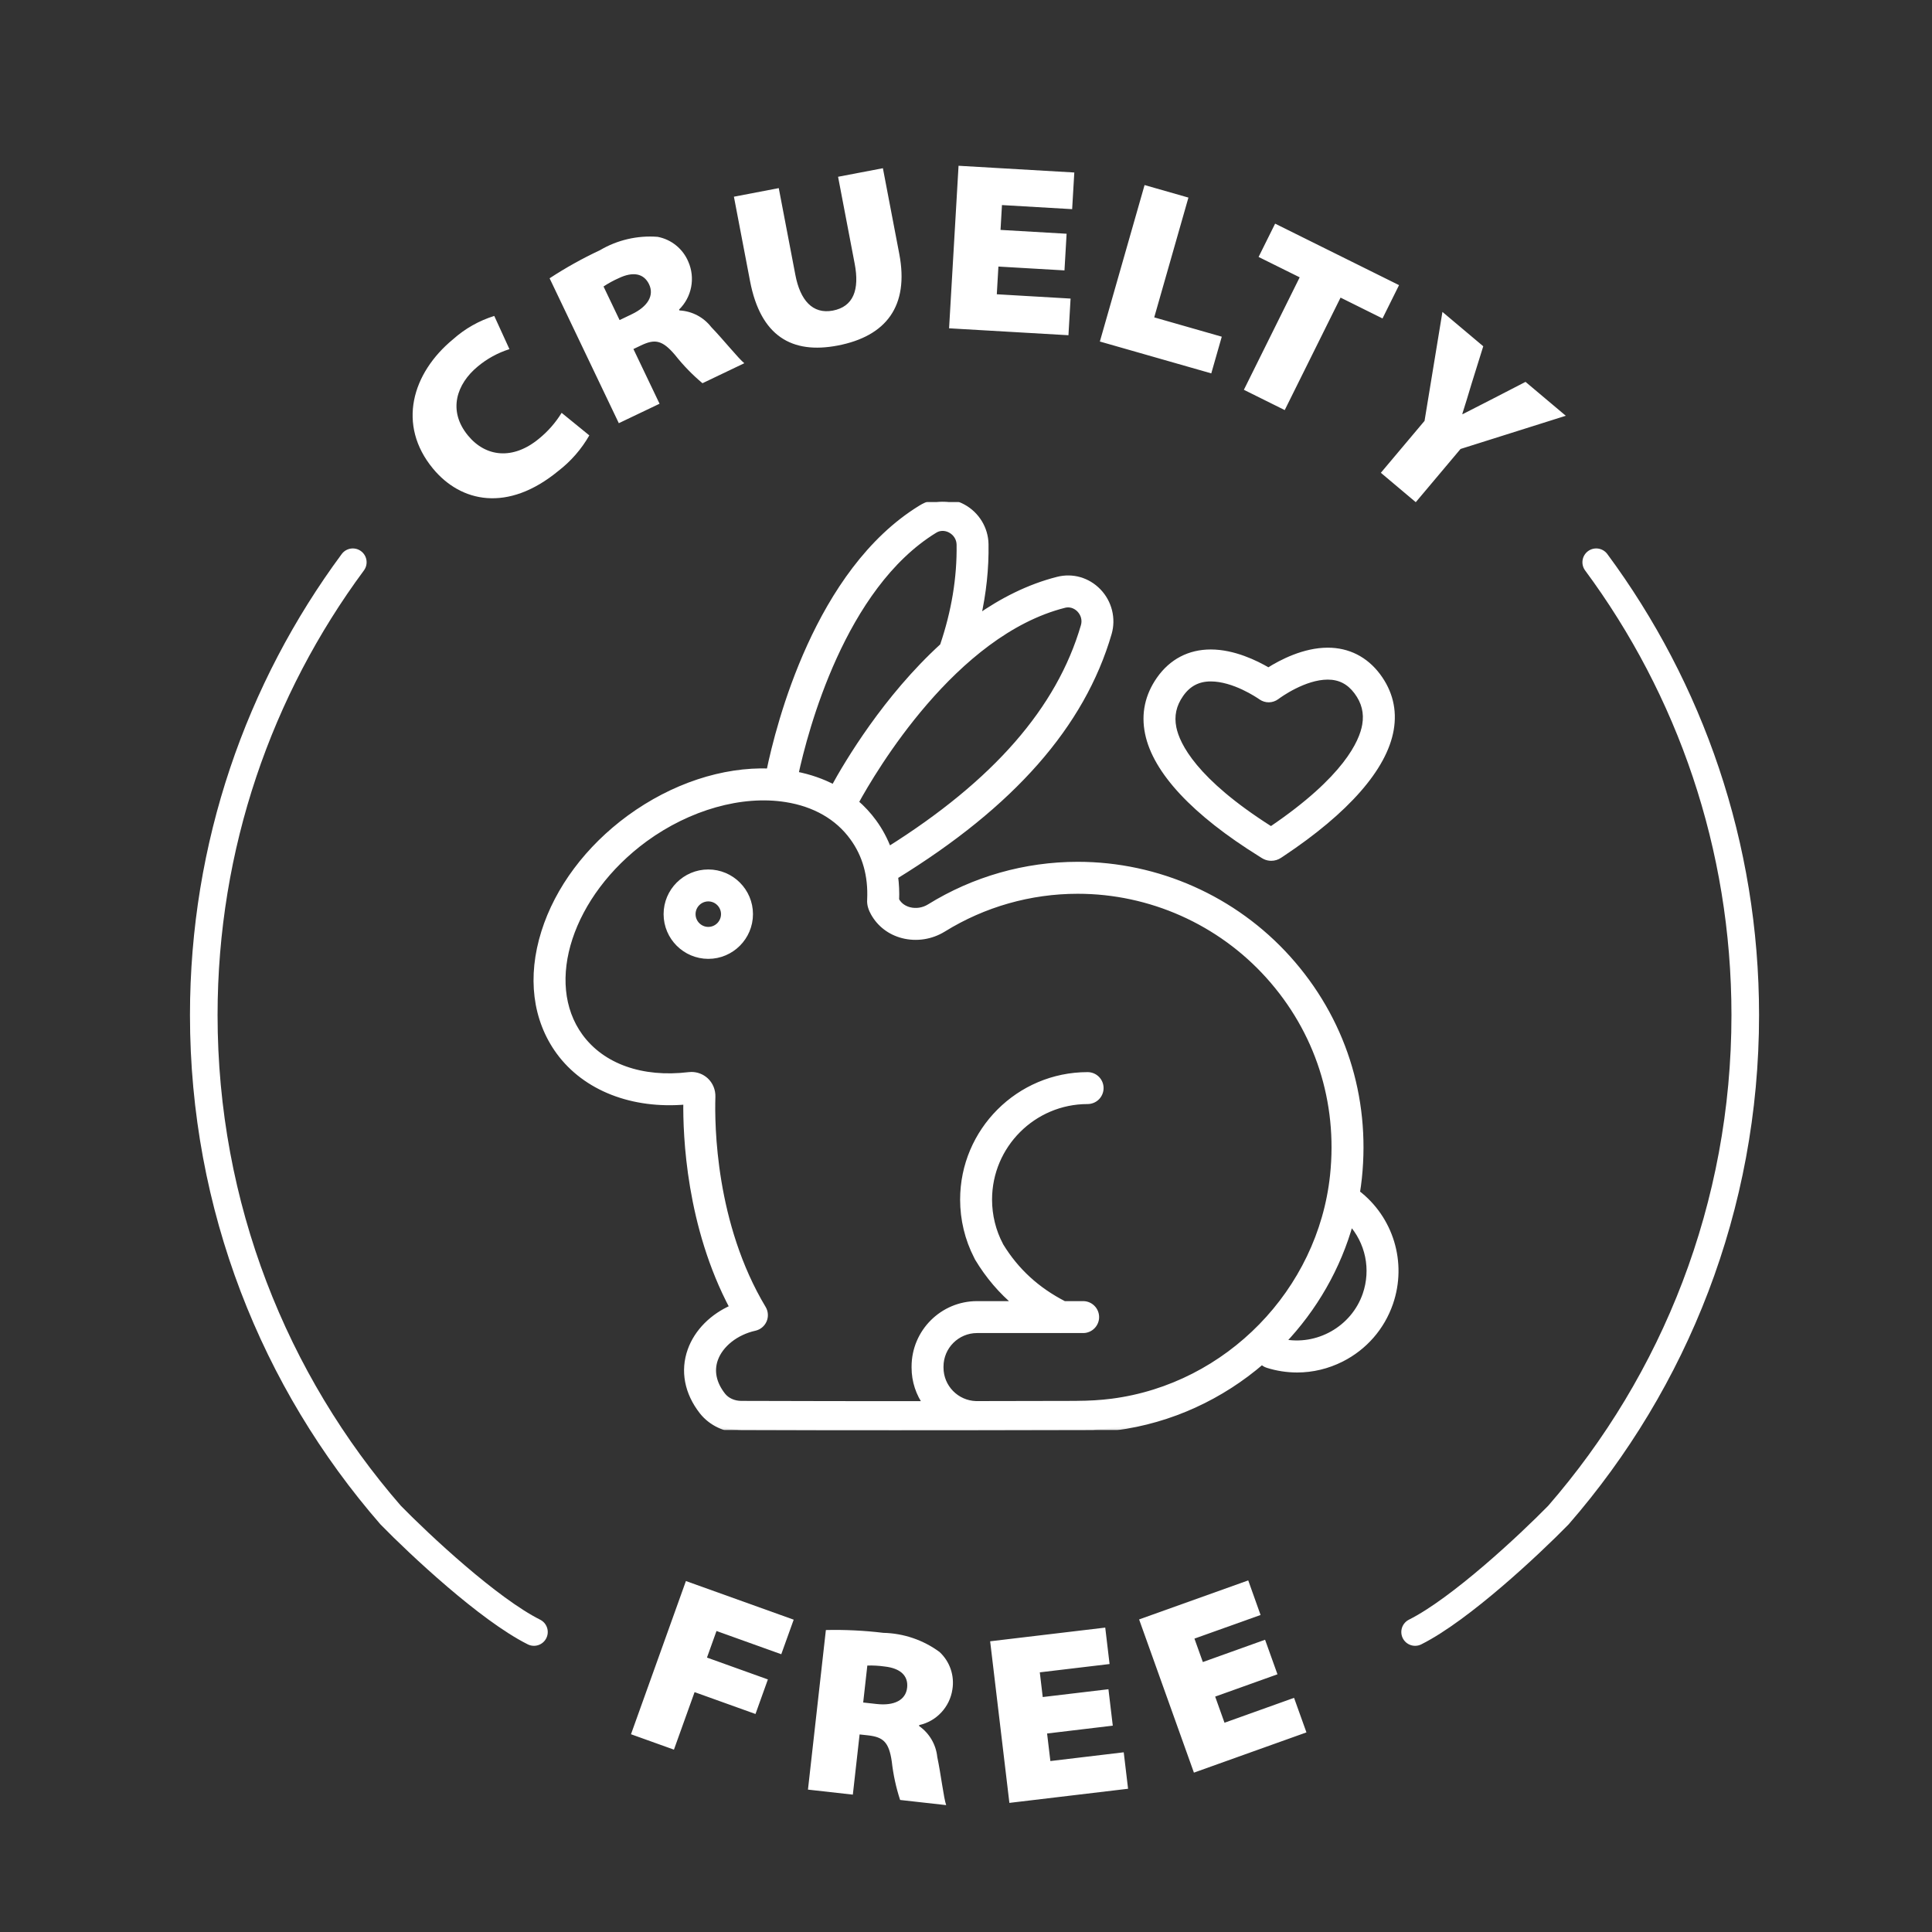
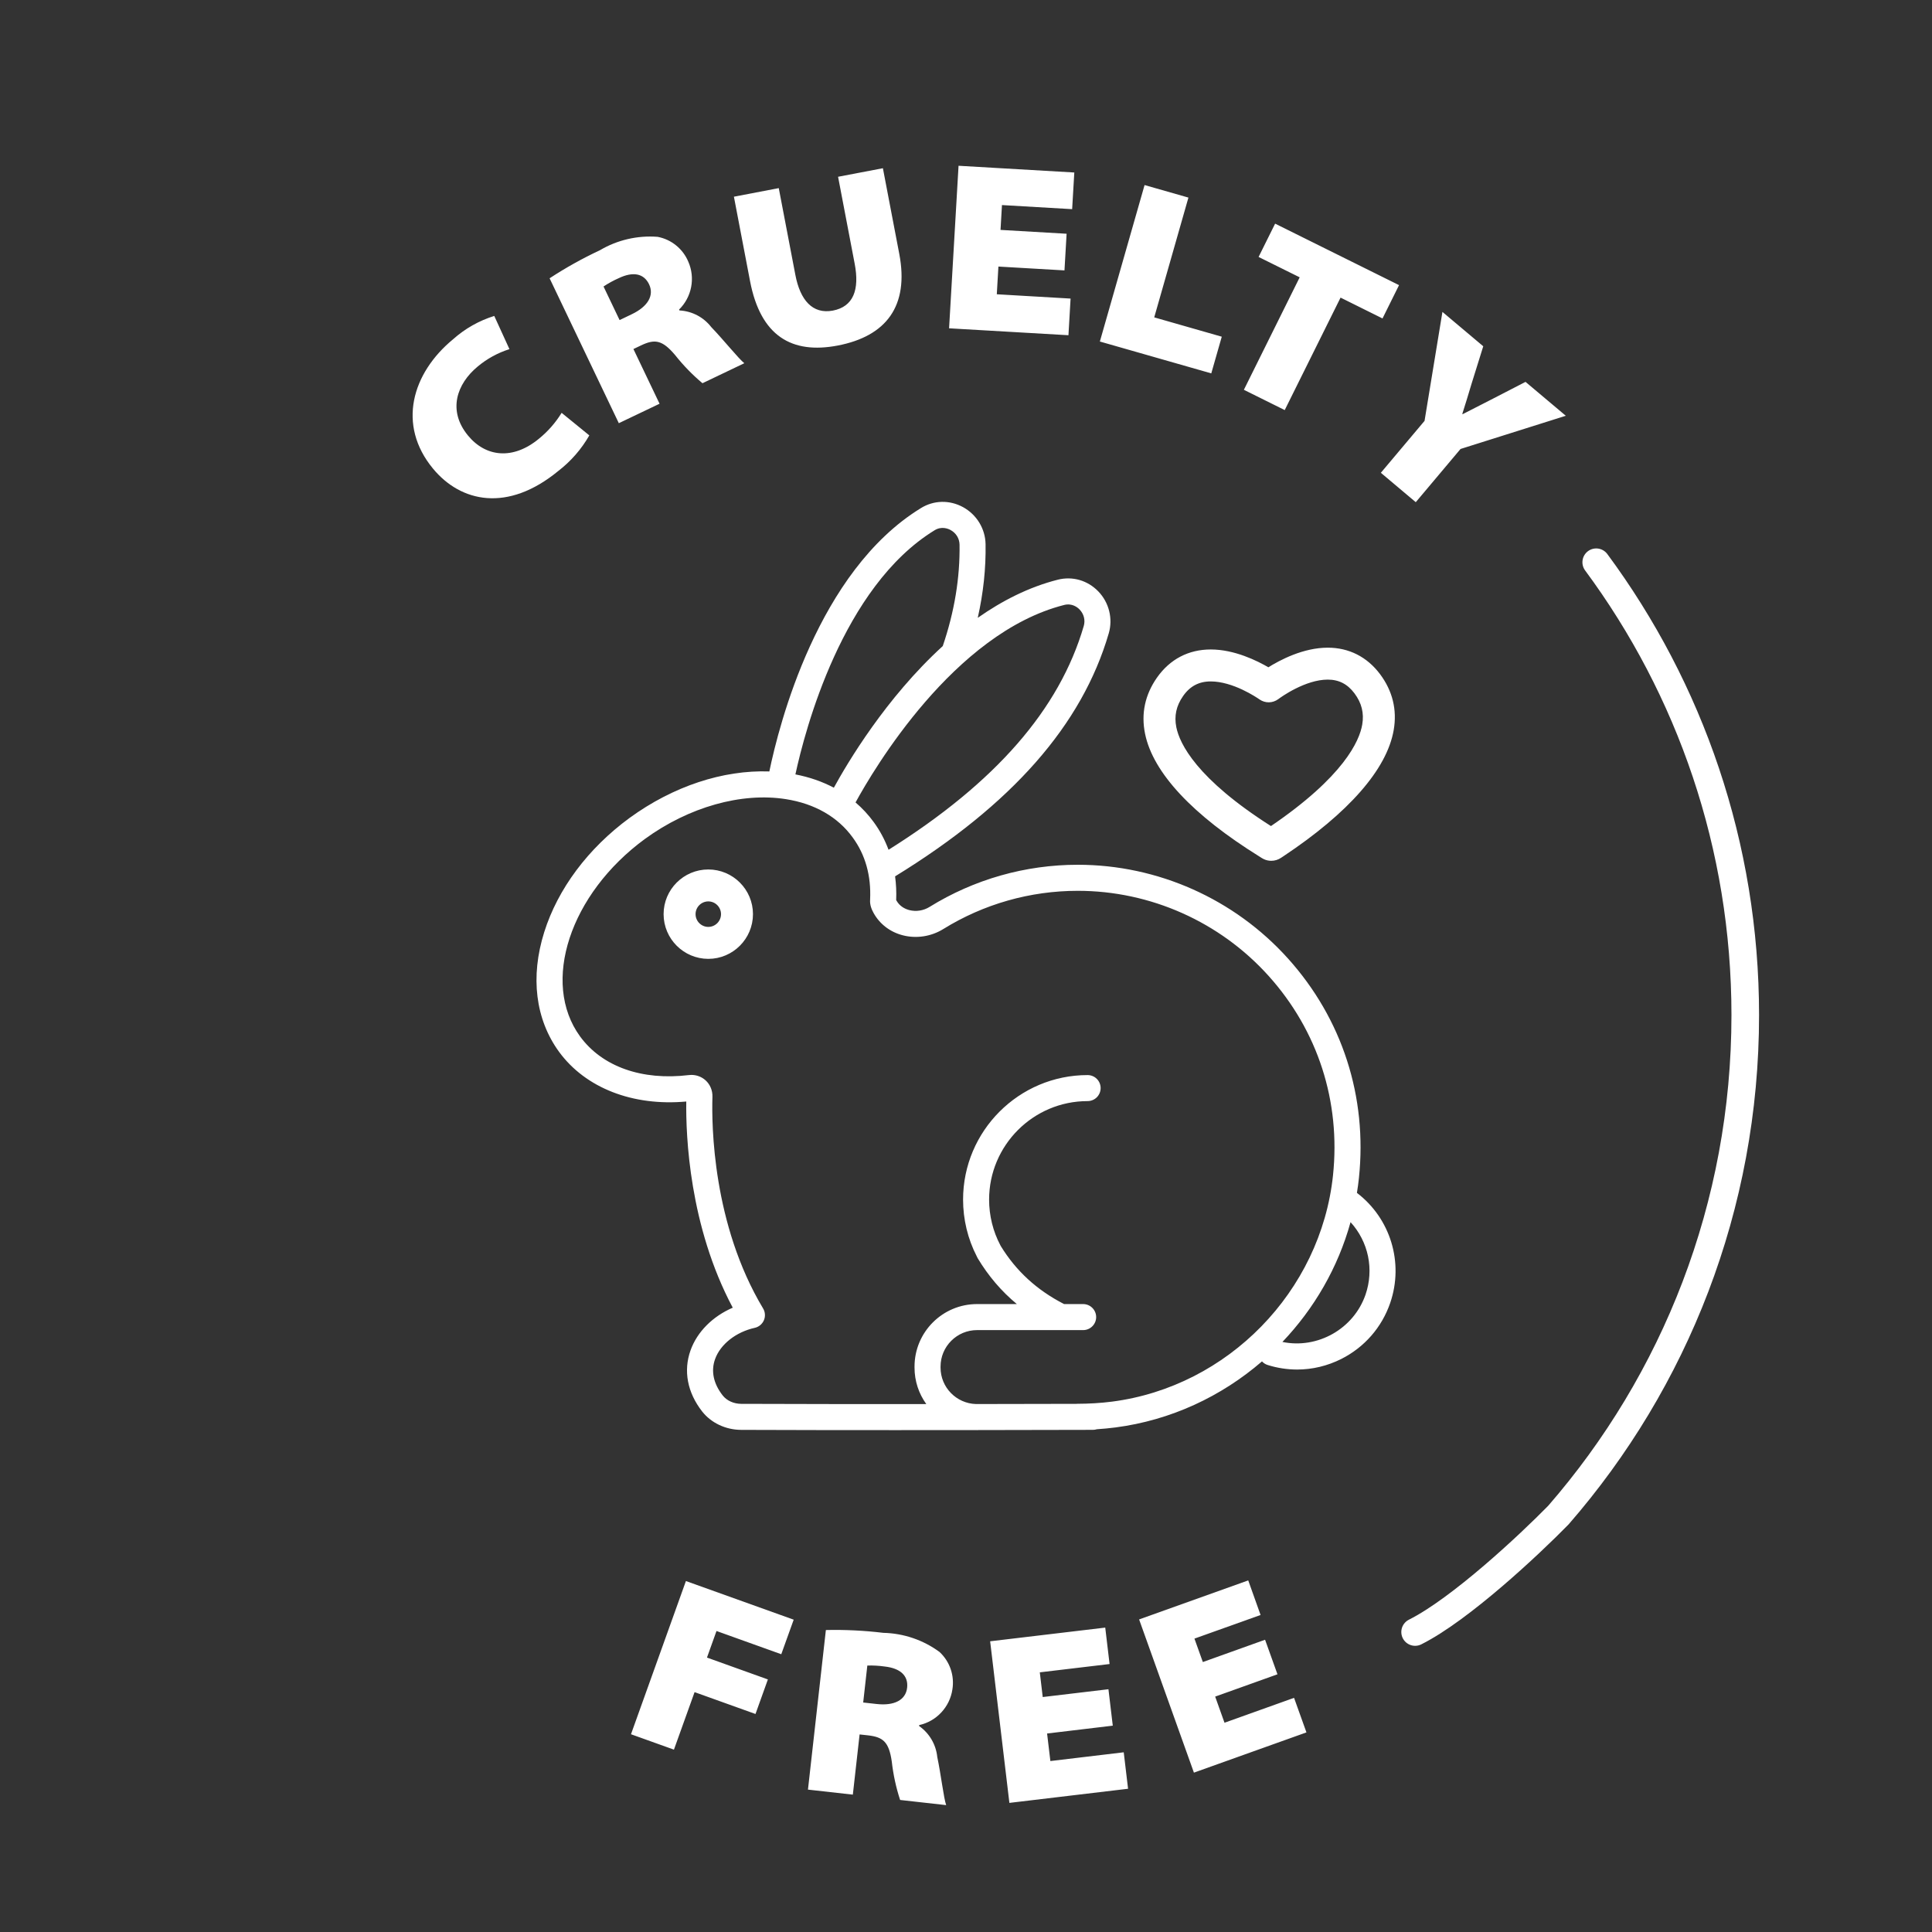
<svg xmlns="http://www.w3.org/2000/svg" fill="none" viewBox="0 0 70 70" height="70" width="70">
  <rect x="0" y="0" width="70" height="70" fill="#333333" stroke="none" />
-   <path stroke-linecap="round" stroke="white" d="M12.783 20.371C9.389 24.959 7.383 30.634 7.383 36.779C7.383 43.71 9.936 50.045 14.154 54.894C15.201 55.965 17.705 58.31 19.346 59.131" />
  <path stroke-linecap="round" stroke="white" d="M57.834 20.371C61.228 24.959 63.234 30.634 63.234 36.779C63.234 43.71 60.681 50.045 56.464 54.894C55.416 55.965 52.912 58.31 51.272 59.131" />
  <g clip-path="url(#clip0_1885_109)">
    <path stroke-width="0.107" stroke="white" fill="white" d="M25.663 31.556C26.526 31.556 27.228 32.258 27.228 33.121C27.228 33.984 26.526 34.688 25.663 34.688C24.799 34.687 24.097 33.984 24.097 33.121C24.097 32.258 24.799 31.556 25.663 31.556ZM25.663 32.606C25.379 32.607 25.148 32.838 25.148 33.121C25.148 33.405 25.379 33.637 25.663 33.637C25.947 33.637 26.177 33.405 26.177 33.121C26.177 32.837 25.946 32.606 25.663 32.606ZM48.107 23.52C48.858 23.52 49.499 23.845 49.959 24.458C50.404 25.053 50.568 25.722 50.444 26.441C50.322 27.146 49.916 27.889 49.249 28.649C48.583 29.41 47.653 30.192 46.48 30.973C46.441 30.998 46.411 31.019 46.391 31.032C46.294 31.099 46.178 31.135 46.06 31.135C45.976 31.135 45.893 31.117 45.817 31.082L45.744 31.042C45.723 31.029 45.692 31.009 45.651 30.983C44.452 30.238 43.496 29.485 42.804 28.745C42.113 28.005 41.682 27.274 41.54 26.574C41.394 25.86 41.538 25.189 41.964 24.581C42.421 23.93 43.08 23.585 43.868 23.585C44.708 23.585 45.517 23.981 45.956 24.239C46.401 23.959 47.236 23.52 48.107 23.52ZM48.107 24.57C47.691 24.57 47.261 24.73 46.919 24.901C46.577 25.072 46.329 25.253 46.281 25.289C46.192 25.355 46.084 25.391 45.974 25.393C45.864 25.394 45.756 25.361 45.666 25.298C45.618 25.264 45.374 25.098 45.039 24.94C44.702 24.782 44.277 24.636 43.868 24.636C43.424 24.636 43.084 24.814 42.824 25.185C42.565 25.554 42.482 25.938 42.569 26.364C42.692 26.968 43.306 28.255 46.05 29.994C48.732 28.175 49.304 26.871 49.409 26.263C49.483 25.833 49.388 25.45 49.117 25.088C48.855 24.738 48.526 24.57 48.107 24.57Z" />
    <mask fill="black" height="35" width="33" y="17.184" x="18.438" maskUnits="userSpaceOnUse" id="path-4-outside-1_1885_109">
      <rect height="35" width="33" y="17.184" x="18.438" fill="white" />
      <path d="M49.164 43.22C49.193 43.042 49.217 42.864 49.236 42.686C49.546 39.74 48.633 36.914 46.665 34.727C44.723 32.569 41.947 31.332 39.05 31.332C37.15 31.332 35.293 31.86 33.68 32.859C33.459 32.996 33.191 33.038 32.945 32.974C32.8 32.936 32.601 32.845 32.479 32.627C32.476 32.621 32.473 32.615 32.47 32.609C32.482 32.323 32.469 32.036 32.431 31.752C36.67 29.148 39.203 26.267 40.172 22.948C40.328 22.414 40.183 21.831 39.794 21.428C39.407 21.027 38.858 20.869 38.325 21.004C37.277 21.27 36.307 21.766 35.426 22.385C35.628 21.486 35.724 20.592 35.709 19.714C35.699 19.157 35.386 18.644 34.892 18.374C34.403 18.108 33.832 18.121 33.366 18.41C29.624 20.705 28.222 26.272 27.875 27.951C26.195 27.892 24.388 28.486 22.809 29.636C21.309 30.735 20.211 32.205 19.718 33.774C19.208 35.395 19.399 36.935 20.256 38.11C21.215 39.421 22.927 40.086 24.865 39.91C24.847 41.144 24.97 44.415 26.549 47.38C25.824 47.693 25.261 48.251 25.02 48.924C24.754 49.667 24.904 50.454 25.441 51.141C25.767 51.556 26.294 51.805 26.853 51.807C28.599 51.814 30.531 51.816 32.353 51.816C33.4 51.816 34.409 51.816 35.325 51.815C35.35 51.815 35.375 51.816 35.4 51.816C35.414 51.816 35.427 51.816 35.441 51.814C37.834 51.811 39.565 51.806 39.6 51.806C39.648 51.806 39.696 51.798 39.742 51.784C39.967 51.769 40.192 51.748 40.416 51.719C42.42 51.459 44.252 50.597 45.724 49.326C45.78 49.386 45.85 49.431 45.929 49.456C46.274 49.565 46.634 49.62 46.996 49.621C47.547 49.621 48.095 49.491 48.601 49.236C49.437 48.813 50.065 48.094 50.369 47.21C50.872 45.747 50.377 44.144 49.164 43.22ZM38.557 21.919C38.846 21.845 39.044 22.009 39.115 22.083C39.272 22.246 39.329 22.47 39.266 22.683C38.385 25.702 36.07 28.356 32.194 30.789C32.06 30.429 31.881 30.092 31.655 29.784C31.465 29.523 31.244 29.284 30.998 29.074C31.638 27.902 34.557 22.933 38.557 21.919ZM33.861 19.213C34.114 19.057 34.35 19.154 34.44 19.203C34.64 19.312 34.761 19.509 34.766 19.73C34.785 20.93 34.581 22.167 34.158 23.408C32.097 25.288 30.703 27.643 30.212 28.54C29.793 28.318 29.326 28.156 28.819 28.058C29.167 26.449 30.52 21.263 33.861 19.213ZM40.296 50.783C39.875 50.837 39.45 50.861 39.033 50.862C39.019 50.863 39.005 50.863 38.992 50.864C38.27 50.866 36.96 50.869 35.363 50.871C34.651 50.851 34.078 50.267 34.078 49.551V49.514C34.078 48.785 34.671 48.192 35.4 48.192H38.433C38.436 48.192 38.438 48.193 38.441 48.193C38.443 48.193 38.446 48.192 38.448 48.192H39.244C39.369 48.192 39.489 48.143 39.577 48.054C39.666 47.966 39.716 47.846 39.716 47.721C39.716 47.596 39.666 47.475 39.577 47.387C39.489 47.298 39.369 47.249 39.244 47.249H38.554C37.568 46.743 36.815 46.053 36.257 45.142C36.253 45.133 36.249 45.125 36.244 45.116C35.978 44.614 35.837 44.043 35.837 43.464C35.837 41.496 37.438 39.895 39.406 39.895C39.531 39.895 39.651 39.845 39.74 39.757C39.828 39.668 39.878 39.548 39.878 39.423C39.878 39.298 39.828 39.178 39.74 39.09C39.651 39.001 39.531 38.952 39.406 38.952C36.918 38.952 34.894 40.976 34.894 43.464C34.894 44.179 35.064 44.887 35.387 45.514C35.397 45.539 35.409 45.563 35.423 45.587C35.811 46.232 36.281 46.783 36.842 47.249H35.4C34.151 47.249 33.135 48.265 33.135 49.514V49.551C33.135 50.044 33.293 50.5 33.562 50.873C31.411 50.874 28.993 50.872 26.856 50.864C26.584 50.863 26.333 50.749 26.184 50.559C25.849 50.131 25.753 49.675 25.909 49.242C26.101 48.706 26.665 48.261 27.346 48.11C27.419 48.094 27.487 48.06 27.544 48.013C27.602 47.965 27.648 47.904 27.677 47.836C27.707 47.767 27.719 47.692 27.714 47.618C27.709 47.543 27.687 47.471 27.648 47.407C25.819 44.358 25.781 40.766 25.813 39.738C25.82 39.511 25.73 39.294 25.566 39.144C25.425 39.016 25.242 38.946 25.052 38.946C25.021 38.946 24.99 38.948 24.958 38.952C23.255 39.157 21.818 38.647 21.018 37.553C19.593 35.6 20.647 32.389 23.366 30.397C24.956 29.239 26.866 28.7 28.477 28.955C29.519 29.119 30.354 29.598 30.893 30.341C31.353 30.967 31.566 31.725 31.526 32.593C31.51 32.791 31.584 32.956 31.653 33.082C31.877 33.483 32.251 33.769 32.708 33.887C33.202 34.015 33.737 33.933 34.177 33.661C35.64 32.755 37.325 32.276 39.05 32.276C41.68 32.276 44.2 33.399 45.963 35.358C47.75 37.343 48.579 39.911 48.297 42.587C47.852 46.792 44.487 50.239 40.296 50.783ZM49.477 46.903C49.047 48.154 47.732 48.884 46.464 48.621C47.617 47.411 48.48 45.923 48.933 44.281C49.251 44.628 49.47 45.056 49.566 45.517C49.661 45.979 49.63 46.458 49.477 46.903H49.477Z" />
    </mask>
    <path fill="white" d="M49.164 43.22C49.193 43.042 49.217 42.864 49.236 42.686C49.546 39.74 48.633 36.914 46.665 34.727C44.723 32.569 41.947 31.332 39.05 31.332C37.15 31.332 35.293 31.86 33.68 32.859C33.459 32.996 33.191 33.038 32.945 32.974C32.8 32.936 32.601 32.845 32.479 32.627C32.476 32.621 32.473 32.615 32.47 32.609C32.482 32.323 32.469 32.036 32.431 31.752C36.67 29.148 39.203 26.267 40.172 22.948C40.328 22.414 40.183 21.831 39.794 21.428C39.407 21.027 38.858 20.869 38.325 21.004C37.277 21.27 36.307 21.766 35.426 22.385C35.628 21.486 35.724 20.592 35.709 19.714C35.699 19.157 35.386 18.644 34.892 18.374C34.403 18.108 33.832 18.121 33.366 18.41C29.624 20.705 28.222 26.272 27.875 27.951C26.195 27.892 24.388 28.486 22.809 29.636C21.309 30.735 20.211 32.205 19.718 33.774C19.208 35.395 19.399 36.935 20.256 38.11C21.215 39.421 22.927 40.086 24.865 39.91C24.847 41.144 24.97 44.415 26.549 47.38C25.824 47.693 25.261 48.251 25.02 48.924C24.754 49.667 24.904 50.454 25.441 51.141C25.767 51.556 26.294 51.805 26.853 51.807C28.599 51.814 30.531 51.816 32.353 51.816C33.4 51.816 34.409 51.816 35.325 51.815C35.35 51.815 35.375 51.816 35.4 51.816C35.414 51.816 35.427 51.816 35.441 51.814C37.834 51.811 39.565 51.806 39.6 51.806C39.648 51.806 39.696 51.798 39.742 51.784C39.967 51.769 40.192 51.748 40.416 51.719C42.42 51.459 44.252 50.597 45.724 49.326C45.78 49.386 45.85 49.431 45.929 49.456C46.274 49.565 46.634 49.62 46.996 49.621C47.547 49.621 48.095 49.491 48.601 49.236C49.437 48.813 50.065 48.094 50.369 47.21C50.872 45.747 50.377 44.144 49.164 43.22ZM38.557 21.919C38.846 21.845 39.044 22.009 39.115 22.083C39.272 22.246 39.329 22.47 39.266 22.683C38.385 25.702 36.07 28.356 32.194 30.789C32.06 30.429 31.881 30.092 31.655 29.784C31.465 29.523 31.244 29.284 30.998 29.074C31.638 27.902 34.557 22.933 38.557 21.919ZM33.861 19.213C34.114 19.057 34.35 19.154 34.44 19.203C34.64 19.312 34.761 19.509 34.766 19.73C34.785 20.93 34.581 22.167 34.158 23.408C32.097 25.288 30.703 27.643 30.212 28.54C29.793 28.318 29.326 28.156 28.819 28.058C29.167 26.449 30.52 21.263 33.861 19.213ZM40.296 50.783C39.875 50.837 39.45 50.861 39.033 50.862C39.019 50.863 39.005 50.863 38.992 50.864C38.27 50.866 36.96 50.869 35.363 50.871C34.651 50.851 34.078 50.267 34.078 49.551V49.514C34.078 48.785 34.671 48.192 35.4 48.192H38.433C38.436 48.192 38.438 48.193 38.441 48.193C38.443 48.193 38.446 48.192 38.448 48.192H39.244C39.369 48.192 39.489 48.143 39.577 48.054C39.666 47.966 39.716 47.846 39.716 47.721C39.716 47.596 39.666 47.475 39.577 47.387C39.489 47.298 39.369 47.249 39.244 47.249H38.554C37.568 46.743 36.815 46.053 36.257 45.142C36.253 45.133 36.249 45.125 36.244 45.116C35.978 44.614 35.837 44.043 35.837 43.464C35.837 41.496 37.438 39.895 39.406 39.895C39.531 39.895 39.651 39.845 39.74 39.757C39.828 39.668 39.878 39.548 39.878 39.423C39.878 39.298 39.828 39.178 39.74 39.09C39.651 39.001 39.531 38.952 39.406 38.952C36.918 38.952 34.894 40.976 34.894 43.464C34.894 44.179 35.064 44.887 35.387 45.514C35.397 45.539 35.409 45.563 35.423 45.587C35.811 46.232 36.281 46.783 36.842 47.249H35.4C34.151 47.249 33.135 48.265 33.135 49.514V49.551C33.135 50.044 33.293 50.5 33.562 50.873C31.411 50.874 28.993 50.872 26.856 50.864C26.584 50.863 26.333 50.749 26.184 50.559C25.849 50.131 25.753 49.675 25.909 49.242C26.101 48.706 26.665 48.261 27.346 48.11C27.419 48.094 27.487 48.06 27.544 48.013C27.602 47.965 27.648 47.904 27.677 47.836C27.707 47.767 27.719 47.692 27.714 47.618C27.709 47.543 27.687 47.471 27.648 47.407C25.819 44.358 25.781 40.766 25.813 39.738C25.82 39.511 25.73 39.294 25.566 39.144C25.425 39.016 25.242 38.946 25.052 38.946C25.021 38.946 24.99 38.948 24.958 38.952C23.255 39.157 21.818 38.647 21.018 37.553C19.593 35.6 20.647 32.389 23.366 30.397C24.956 29.239 26.866 28.7 28.477 28.955C29.519 29.119 30.354 29.598 30.893 30.341C31.353 30.967 31.566 31.725 31.526 32.593C31.51 32.791 31.584 32.956 31.653 33.082C31.877 33.483 32.251 33.769 32.708 33.887C33.202 34.015 33.737 33.933 34.177 33.661C35.64 32.755 37.325 32.276 39.05 32.276C41.68 32.276 44.2 33.399 45.963 35.358C47.75 37.343 48.579 39.911 48.297 42.587C47.852 46.792 44.487 50.239 40.296 50.783ZM49.477 46.903C49.047 48.154 47.732 48.884 46.464 48.621C47.617 47.411 48.48 45.923 48.933 44.281C49.251 44.628 49.47 45.056 49.566 45.517C49.661 45.979 49.63 46.458 49.477 46.903H49.477Z" />
-     <path mask="url(#path-4-outside-1_1885_109)" stroke-width="0.214" stroke="white" d="M49.164 43.22C49.193 43.042 49.217 42.864 49.236 42.686C49.546 39.74 48.633 36.914 46.665 34.727C44.723 32.569 41.947 31.332 39.05 31.332C37.15 31.332 35.293 31.86 33.68 32.859C33.459 32.996 33.191 33.038 32.945 32.974C32.8 32.936 32.601 32.845 32.479 32.627C32.476 32.621 32.473 32.615 32.47 32.609C32.482 32.323 32.469 32.036 32.431 31.752C36.67 29.148 39.203 26.267 40.172 22.948C40.328 22.414 40.183 21.831 39.794 21.428C39.407 21.027 38.858 20.869 38.325 21.004C37.277 21.27 36.307 21.766 35.426 22.385C35.628 21.486 35.724 20.592 35.709 19.714C35.699 19.157 35.386 18.644 34.892 18.374C34.403 18.108 33.832 18.121 33.366 18.41C29.624 20.705 28.222 26.272 27.875 27.951C26.195 27.892 24.388 28.486 22.809 29.636C21.309 30.735 20.211 32.205 19.718 33.774C19.208 35.395 19.399 36.935 20.256 38.11C21.215 39.421 22.927 40.086 24.865 39.91C24.847 41.144 24.97 44.415 26.549 47.38C25.824 47.693 25.261 48.251 25.02 48.924C24.754 49.667 24.904 50.454 25.441 51.141C25.767 51.556 26.294 51.805 26.853 51.807C28.599 51.814 30.531 51.816 32.353 51.816C33.4 51.816 34.409 51.816 35.325 51.815C35.35 51.815 35.375 51.816 35.4 51.816C35.414 51.816 35.427 51.816 35.441 51.814C37.834 51.811 39.565 51.806 39.6 51.806C39.648 51.806 39.696 51.798 39.742 51.784C39.967 51.769 40.192 51.748 40.416 51.719C42.42 51.459 44.252 50.597 45.724 49.326C45.78 49.386 45.85 49.431 45.929 49.456C46.274 49.565 46.634 49.62 46.996 49.621C47.547 49.621 48.095 49.491 48.601 49.236C49.437 48.813 50.065 48.094 50.369 47.21C50.872 45.747 50.377 44.144 49.164 43.22ZM38.557 21.919C38.846 21.845 39.044 22.009 39.115 22.083C39.272 22.246 39.329 22.47 39.266 22.683C38.385 25.702 36.07 28.356 32.194 30.789C32.06 30.429 31.881 30.092 31.655 29.784C31.465 29.523 31.244 29.284 30.998 29.074C31.638 27.902 34.557 22.933 38.557 21.919ZM33.861 19.213C34.114 19.057 34.35 19.154 34.44 19.203C34.64 19.312 34.761 19.509 34.766 19.73C34.785 20.93 34.581 22.167 34.158 23.408C32.097 25.288 30.703 27.643 30.212 28.54C29.793 28.318 29.326 28.156 28.819 28.058C29.167 26.449 30.52 21.263 33.861 19.213ZM40.296 50.783C39.875 50.837 39.45 50.861 39.033 50.862C39.019 50.863 39.005 50.863 38.992 50.864C38.27 50.866 36.96 50.869 35.363 50.871C34.651 50.851 34.078 50.267 34.078 49.551V49.514C34.078 48.785 34.671 48.192 35.4 48.192H38.433C38.436 48.192 38.438 48.193 38.441 48.193C38.443 48.193 38.446 48.192 38.448 48.192H39.244C39.369 48.192 39.489 48.143 39.577 48.054C39.666 47.966 39.716 47.846 39.716 47.721C39.716 47.596 39.666 47.475 39.577 47.387C39.489 47.298 39.369 47.249 39.244 47.249H38.554C37.568 46.743 36.815 46.053 36.257 45.142C36.253 45.133 36.249 45.125 36.244 45.116C35.978 44.614 35.837 44.043 35.837 43.464C35.837 41.496 37.438 39.895 39.406 39.895C39.531 39.895 39.651 39.845 39.74 39.757C39.828 39.668 39.878 39.548 39.878 39.423C39.878 39.298 39.828 39.178 39.74 39.09C39.651 39.001 39.531 38.952 39.406 38.952C36.918 38.952 34.894 40.976 34.894 43.464C34.894 44.179 35.064 44.887 35.387 45.514C35.397 45.539 35.409 45.563 35.423 45.587C35.811 46.232 36.281 46.783 36.842 47.249H35.4C34.151 47.249 33.135 48.265 33.135 49.514V49.551C33.135 50.044 33.293 50.5 33.562 50.873C31.411 50.874 28.993 50.872 26.856 50.864C26.584 50.863 26.333 50.749 26.184 50.559C25.849 50.131 25.753 49.675 25.909 49.242C26.101 48.706 26.665 48.261 27.346 48.11C27.419 48.094 27.487 48.06 27.544 48.013C27.602 47.965 27.648 47.904 27.677 47.836C27.707 47.767 27.719 47.692 27.714 47.618C27.709 47.543 27.687 47.471 27.648 47.407C25.819 44.358 25.781 40.766 25.813 39.738C25.82 39.511 25.73 39.294 25.566 39.144C25.425 39.016 25.242 38.946 25.052 38.946C25.021 38.946 24.99 38.948 24.958 38.952C23.255 39.157 21.818 38.647 21.018 37.553C19.593 35.6 20.647 32.389 23.366 30.397C24.956 29.239 26.866 28.7 28.477 28.955C29.519 29.119 30.354 29.598 30.893 30.341C31.353 30.967 31.566 31.725 31.526 32.593C31.51 32.791 31.584 32.956 31.653 33.082C31.877 33.483 32.251 33.769 32.708 33.887C33.202 34.015 33.737 33.933 34.177 33.661C35.64 32.755 37.325 32.276 39.05 32.276C41.68 32.276 44.2 33.399 45.963 35.358C47.75 37.343 48.579 39.911 48.297 42.587C47.852 46.792 44.487 50.239 40.296 50.783ZM49.477 46.903C49.047 48.154 47.732 48.884 46.464 48.621C47.617 47.411 48.48 45.923 48.933 44.281C49.251 44.628 49.47 45.056 49.566 45.517C49.661 45.979 49.63 46.458 49.477 46.903H49.477Z" />
  </g>
  <path fill="white" d="M24.852 57.284L28.757 58.684L28.307 59.936L25.96 59.094L25.615 60.057L27.822 60.849L27.373 62.101L25.166 61.309L24.418 63.393L22.862 62.835L24.852 57.284ZM29.923 59.059C30.619 59.043 31.316 59.078 32.007 59.161C32.741 59.178 33.452 59.42 34.042 59.855C34.226 60.026 34.364 60.238 34.445 60.475C34.526 60.712 34.547 60.965 34.507 61.211C34.461 61.523 34.321 61.813 34.106 62.044C33.892 62.275 33.612 62.435 33.305 62.503L33.301 62.537C33.485 62.666 33.639 62.833 33.752 63.026C33.866 63.22 33.936 63.435 33.959 63.658C34.091 64.281 34.194 65.165 34.282 65.403L32.613 65.216C32.465 64.764 32.364 64.298 32.311 63.826C32.207 63.101 31.988 62.935 31.44 62.874L31.145 62.842L30.9 65.023L29.274 64.841L29.923 59.059ZM31.275 61.685L31.762 61.739C32.405 61.812 32.817 61.593 32.867 61.15C32.916 60.707 32.612 60.443 32.055 60.381C31.846 60.351 31.636 60.339 31.425 60.346L31.275 61.685ZM40.318 62.524L37.938 62.808L38.057 63.806L40.715 63.489L40.872 64.81L36.572 65.322L35.875 59.467L40.045 58.971L40.202 60.291L37.674 60.592L37.78 61.487L40.161 61.204L40.318 62.524ZM46.285 60.663L44.028 61.471L44.366 62.418L46.886 61.516L47.335 62.768L43.258 64.226L41.272 58.675L45.226 57.261L45.673 58.514L43.277 59.37L43.581 60.219L45.836 59.411L46.285 60.663ZM21.352 15.775C21.067 16.273 20.687 16.71 20.233 17.06C18.39 18.579 16.693 18.198 15.686 16.976C14.383 15.396 14.924 13.522 16.416 12.292C16.847 11.907 17.356 11.619 17.908 11.447L18.458 12.65C18.038 12.783 17.647 12.996 17.309 13.279C16.547 13.908 16.211 14.876 16.957 15.781C17.602 16.564 18.587 16.671 19.525 15.897C19.851 15.633 20.129 15.315 20.349 14.958L21.352 15.775ZM19.913 10.083C20.495 9.702 21.104 9.362 21.735 9.067C22.366 8.694 23.097 8.524 23.829 8.581C24.075 8.628 24.305 8.735 24.498 8.893C24.692 9.05 24.844 9.254 24.94 9.485C25.066 9.773 25.101 10.093 25.041 10.402C24.981 10.712 24.829 10.995 24.604 11.216L24.619 11.248C24.843 11.26 25.062 11.32 25.261 11.424C25.459 11.528 25.633 11.674 25.77 11.851C26.212 12.309 26.767 13.004 26.968 13.16L25.452 13.885C25.088 13.58 24.756 13.238 24.461 12.865C23.989 12.305 23.716 12.28 23.219 12.518L22.95 12.646L23.897 14.628L22.421 15.333L19.913 10.083ZM22.449 11.597L22.891 11.385C23.475 11.106 23.709 10.703 23.517 10.3C23.324 9.898 22.926 9.836 22.421 10.077C22.228 10.162 22.043 10.263 21.867 10.38L22.449 11.597ZM28.216 6.816L28.818 9.962C28.992 10.873 29.439 11.394 30.178 11.253C30.917 11.11 31.149 10.505 30.966 9.551L30.365 6.405L31.989 6.095L32.582 9.197C32.944 11.088 32.111 12.183 30.349 12.52C28.691 12.837 27.558 12.181 27.176 10.187L26.591 7.127L28.216 6.816ZM38.568 9.797L36.174 9.658L36.116 10.662L38.789 10.818L38.712 12.146L34.387 11.895L34.73 6.006L38.924 6.25L38.846 7.578L36.303 7.43L36.251 8.33L38.645 8.469L38.568 9.797ZM41.47 6.705L43.059 7.159L41.82 11.499L44.267 12.199L43.887 13.528L39.85 12.374L41.47 6.705ZM47.09 10.048L45.601 9.31L46.2 8.103L50.69 10.331L50.091 11.538L48.571 10.783L46.548 14.858L45.068 14.123L47.09 10.048ZM50.031 17.13L51.614 15.249L52.262 11.301L53.741 12.546L53.317 13.905C53.181 14.351 53.105 14.619 52.982 14.995L52.996 15.006C53.322 14.836 53.615 14.692 54.001 14.492L55.273 13.836L56.732 15.064L52.918 16.267L51.296 18.195L50.031 17.13Z" />
  <defs>
    <clipPath id="clip0_1885_109">
      <rect transform="translate(18.185 18.184)" fill="white" height="33.633" width="33.633" />
    </clipPath>
  </defs>
</svg>